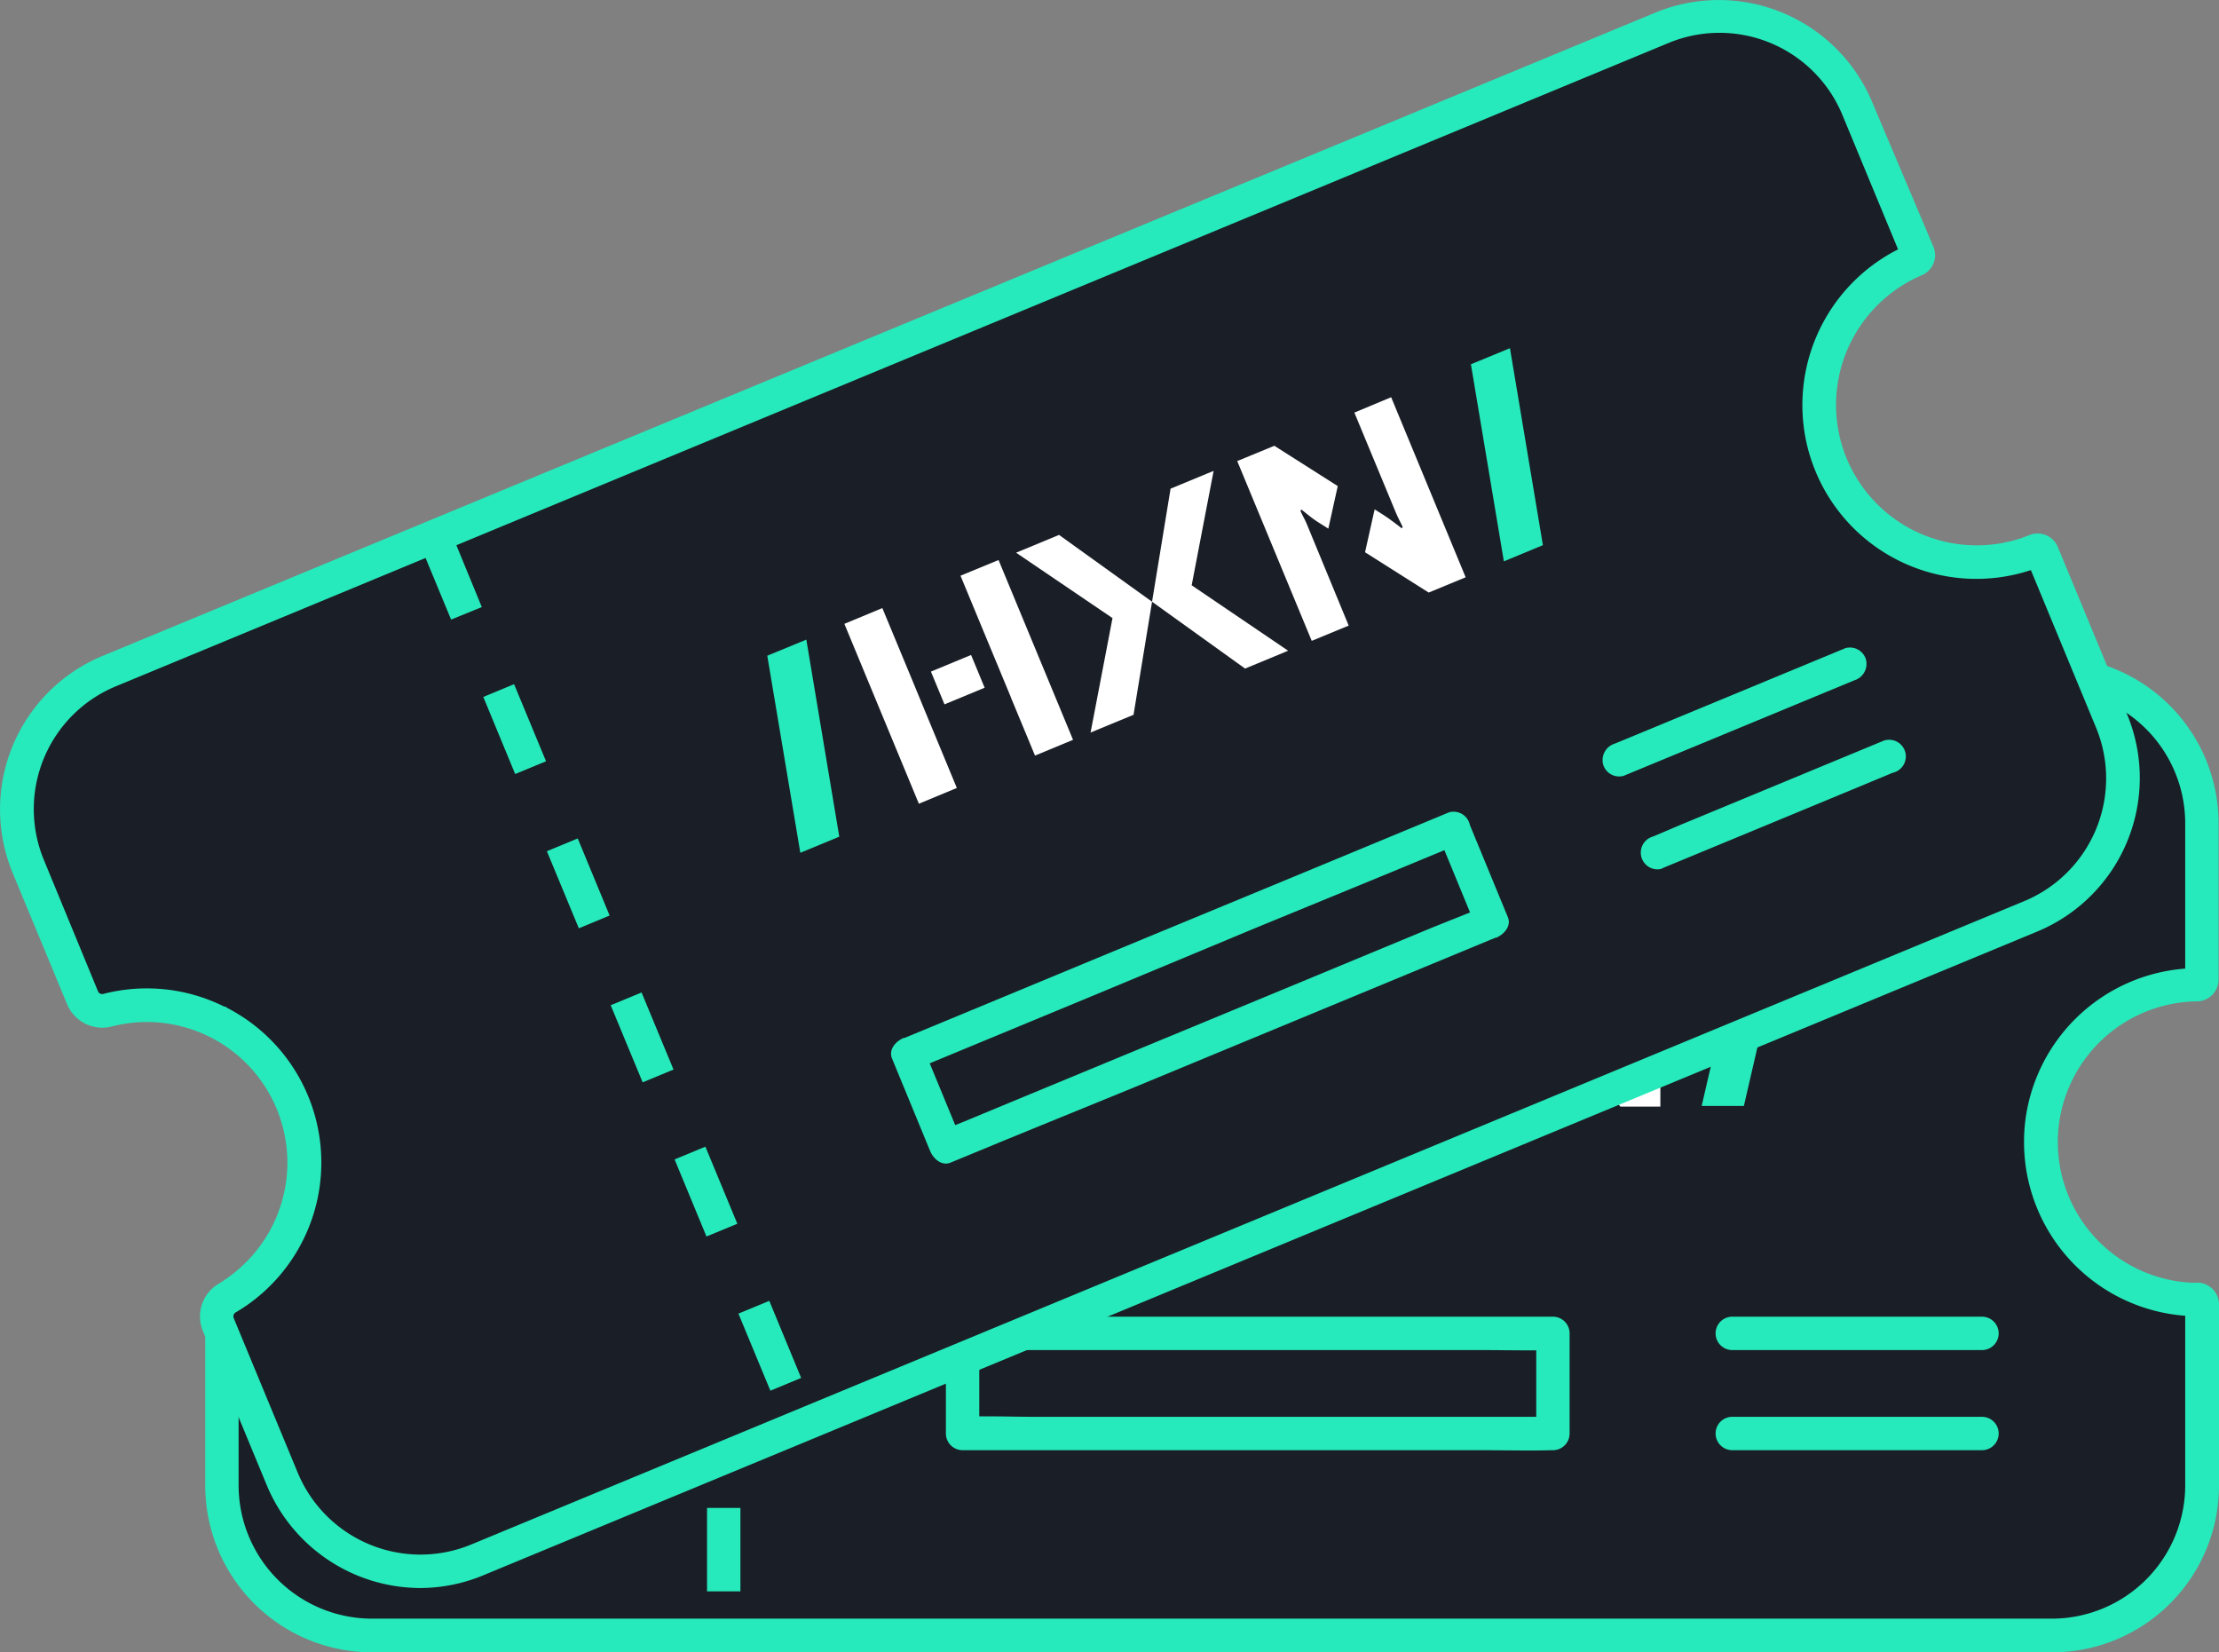
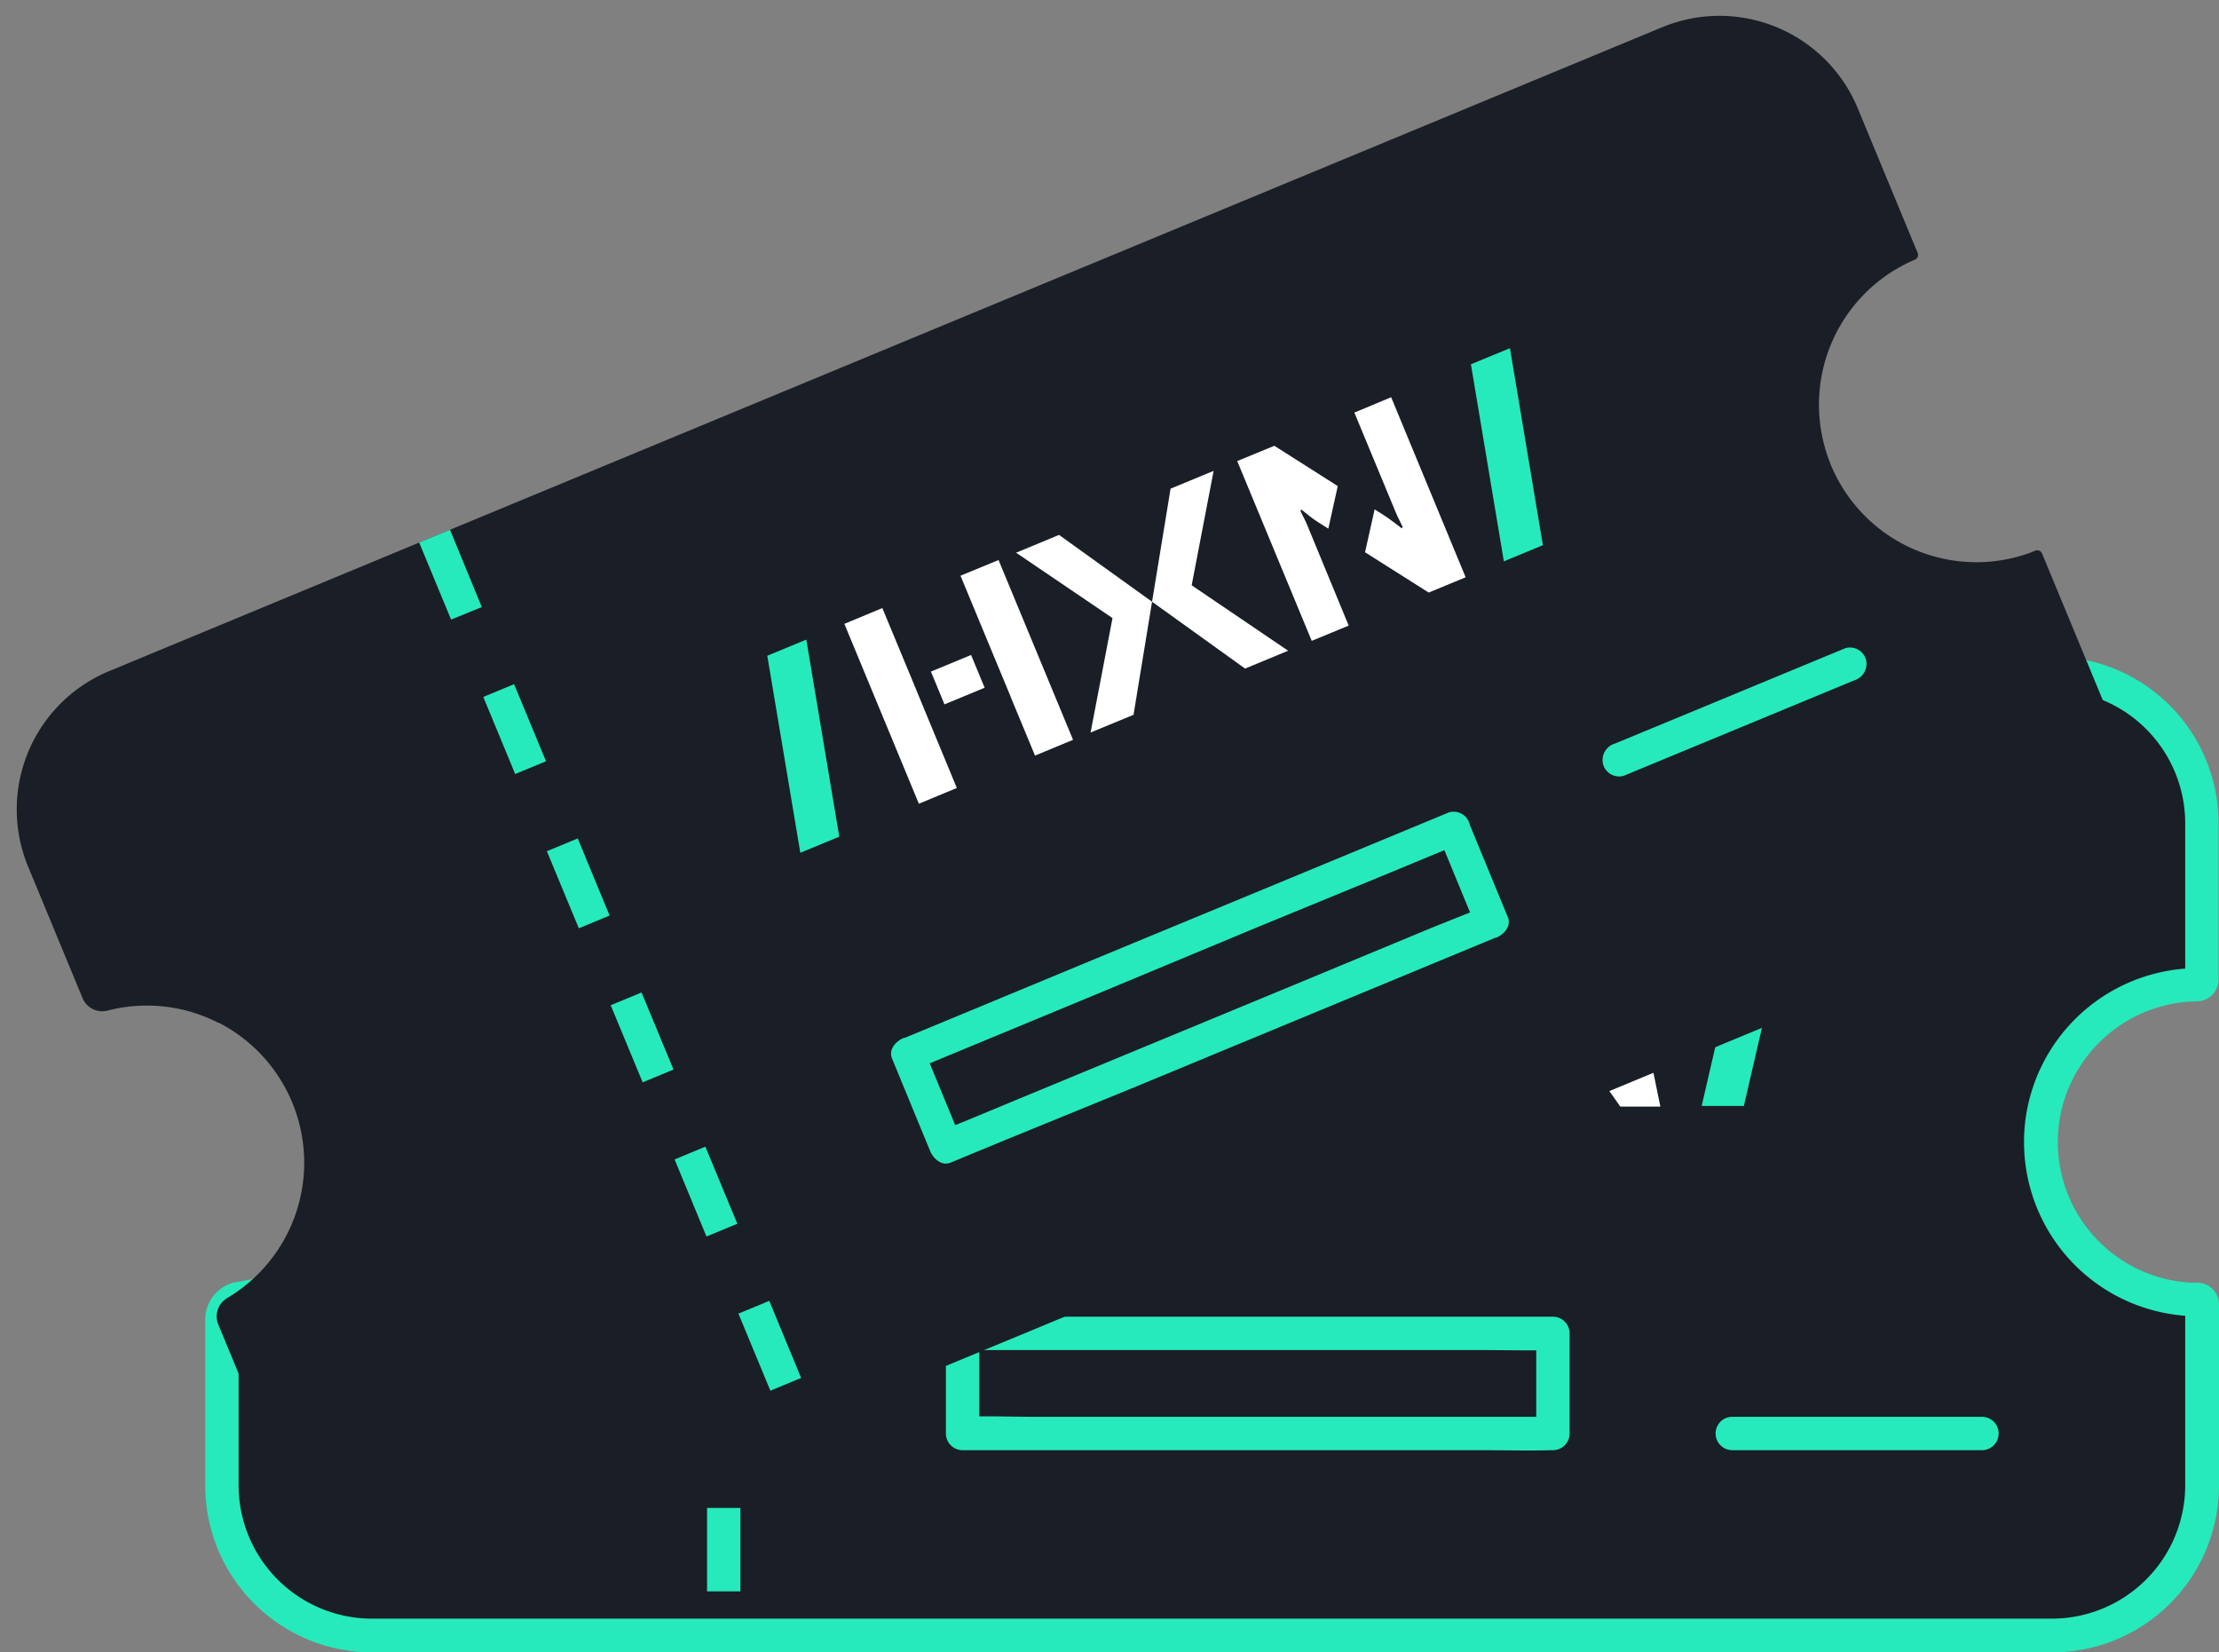
<svg xmlns="http://www.w3.org/2000/svg" width="265.981" height="198.039" viewBox="0 0 265.981 198.039">
  <rect x="0" y="0" width="265.981" height="198.039" fill="#808080" stroke="none" />
  <g id="icone_place_2" data-name="icone_place 2" transform="translate(-99.249 -48.741)">
    <path id="Tracé_11395" data-name="Tracé 11395" d="M344,183.64c-.06.65-.1,1.31-.1,2a18.89,18.89,0,0,0,17.8,18.85h.9a.64.64,0,0,1,.62.63v21.74a17.93,17.93,0,0,1-17.93,17.93H143.78a17.93,17.93,0,0,1-17.93-17.93v-20a2.54,2.54,0,0,1,2.2-2.51,18.861,18.861,0,0,0,11.75-30.88h-.05a18.87,18.87,0,0,0-11.7-6.43,2.53,2.53,0,0,1-2.2-2.5V147.36a17.93,17.93,0,0,1,17.93-17.93H345.25a17.93,17.93,0,0,1,17.93,17.93v18.78a.63.63,0,0,1-.63.62h-.26A18.88,18.88,0,0,0,344,183.64Z" fill="#1a1e26" />
    <path id="Tracé_11396" data-name="Tracé 11396" d="M345.25,246.78H143.78a20,20,0,0,1-19.93-19.93v-20a4.58,4.58,0,0,1,3.92-4.49,15.481,15.481,0,0,0,2.45-.53,16.85,16.85,0,0,0,8.14-27h0l-.13-.16a16.8,16.8,0,0,0-10.45-5.75,4.56,4.56,0,0,1-3.93-4.48V147.36a20,20,0,0,1,19.93-19.93H345.25a20,20,0,0,1,19.93,19.93v18.78a2.63,2.63,0,0,1-2.62,2.62h-.23A16.91,16.91,0,0,0,346,183.84c-.06.63-.09,1.21-.09,1.78a16.87,16.87,0,0,0,15.91,16.85h.81a2.62,2.62,0,0,1,2.6,2.62v21.74A20,20,0,0,1,345.25,246.78ZM141.37,172.19a20.81,20.81,0,0,1-13.05,34.09.54.54,0,0,0-.47.53v20a16,16,0,0,0,15.93,15.93H345.25a16,16,0,0,0,15.93-15.93V206.44a20.88,20.88,0,0,1-19.32-20.82,20.648,20.648,0,0,1,.11-2.18h0a20.9,20.9,0,0,1,19.21-18.61V147.36a16,16,0,0,0-15.93-15.93H143.78a16,16,0,0,0-15.93,15.93v17.08a.54.54,0,0,0,.48.52,20.82,20.82,0,0,1,12.8,6.95l.09.07Zm221.16,34.3Zm0-41.73Z" fill="#26eabb" />
    <path id="Tracé_11397" data-name="Tracé 11397" d="M188,239.47h-4v-10h4Zm0-20h-4v-10h4Zm0-20h-4v-10h4Zm0-20h-4v-10h4Zm0-20h-4v-10h4Zm0-20h-4v-10h4Z" fill="#26eabb" />
    <line id="Ligne_261" data-name="Ligne 261" x2="29.93" transform="translate(306.89 220.55)" fill="#1a1e26" />
    <path id="Tracé_11398" data-name="Tracé 11398" d="M306.89,222.55h29.93a2,2,0,0,0,0-4H306.89a2,2,0,0,0,0,4Z" fill="#26eabb" />
-     <path id="Tracé_11399" data-name="Tracé 11399" d="M306.89,210.55h29.93a2,2,0,0,0,0-4H306.89a2,2,0,0,0,0,4Z" fill="#26eabb" />
    <rect id="Rectangle_2301" data-name="Rectangle 2301" width="70.76" height="12" transform="translate(214.63 208.55)" fill="none" />
    <path id="Tracé_11400" data-name="Tracé 11400" d="M285.39,206.55H223.31c-2.85,0-5.71-.07-8.56,0h-.12a2,2,0,0,0-2,2v12a2,2,0,0,0,2,2h62.08c2.85,0,5.71.08,8.56,0h.12a2,2,0,0,0,2-2v-12a2,2,0,0,0-4,0v12l2-2H223.31c-2.84,0-5.72-.13-8.56,0h-.12l2,2v-12l-2,2h62.08c2.85,0,5.71.08,8.56,0h.12a2,2,0,0,0,0-4Z" fill="#26eabb" />
    <rect id="Rectangle_2302" data-name="Rectangle 2302" width="5.21" height="4.25" transform="translate(234.72 167.21)" fill="#fff" />
    <path id="Tracé_11401" data-name="Tracé 11401" d="M227.32,181.29h4.93V157.96h-4.93Z" fill="#fff" />
    <path id="Tracé_11402" data-name="Tracé 11402" d="M242.39,164.83h0v8.84h0v7.62h4.93V157.96h-4.93Z" fill="#fff" />
    <path id="Tracé_11403" data-name="Tracé 11403" d="M283.08,158h-4.79v23.33h4.79V168.4a9.637,9.637,0,0,0-.05-1.19,4.594,4.594,0,0,1,0-.85l.17-.1c.07.13.24.45.51.93a11.9,11.9,0,0,0,.82,1.31l.77,1.1,3-4.29Z" fill="#fff" />
-     <path id="Tracé_11404" data-name="Tracé 11404" d="M293.49,158v12.89a8.637,8.637,0,0,0,.05,1.09,4.976,4.976,0,0,1,0,.88l-.17.1c-.09-.18-.29-.54-.61-1.08a10.465,10.465,0,0,0-.75-1.2l-.74-1-3,4.31,5.2,7.38h4.8V158Z" fill="#fff" />
+     <path id="Tracé_11404" data-name="Tracé 11404" d="M293.49,158v12.89a8.637,8.637,0,0,0,.05,1.09,4.976,4.976,0,0,1,0,.88l-.17.1c-.09-.18-.29-.54-.61-1.08a10.465,10.465,0,0,0-.75-1.2l-.74-1-3,4.31,5.2,7.38h4.8Z" fill="#fff" />
    <path id="Tracé_11405" data-name="Tracé 11405" d="M274.48,157.96h-4.83l-7.24,11.67,7.24,11.66h5.58l-7.69-11.66,7.69-11.67Z" fill="#fff" />
    <path id="Tracé_11406" data-name="Tracé 11406" d="M250.34,157.96h-.74l7.68,11.67-7.68,11.66h5.58l7.23-11.66-7.23-11.67Z" fill="#fff" />
    <path id="Tracé_11407" data-name="Tracé 11407" d="M211.94,181.29H217l5.38-23.33h-5.06Z" fill="#6fe5bd" />
    <path id="Tracé_11408" data-name="Tracé 11408" d="M308.61,157.96l-5.39,23.33h5.06l5.39-23.33Z" fill="#26eabb" />
    <path id="Tracé_11409" data-name="Tracé 11409" d="M318.05,102.6c.19.62.41,1.25.66,1.87a18.88,18.88,0,0,0,23.66,10.6l.84-.33a.63.63,0,0,1,.81.34l8.32,20.09a17.93,17.93,0,0,1-9.7,23.43L156.51,235.69a17.93,17.93,0,0,1-23.43-9.7l-7.67-18.52a2.54,2.54,0,0,1,1.07-3.15,18.87,18.87,0,0,0-1-33h-.07a18.79,18.79,0,0,0-13.26-1.46,2.54,2.54,0,0,1-3-1.48l-6.53-15.77a17.94,17.94,0,0,1,9.7-23.43L298.5,52a17.94,17.94,0,0,1,23.42,9.7l7.19,17.36a.62.62,0,0,1-.34.81l-.24.1a18.88,18.88,0,0,0-10.48,22.61Z" fill="#1a1e26" />
-     <path id="Tracé_11410" data-name="Tracé 11410" d="M149.64,239.07a20,20,0,0,1-18.41-12.31l-7.67-18.52a4.56,4.56,0,0,1,1.91-5.65,16.248,16.248,0,0,0,2-1.42,16.86,16.86,0,0,0-2.78-28l-.2-.1a16.79,16.79,0,0,0-11.85-1.3,4.57,4.57,0,0,1-5.34-2.65l-6.54-15.77a19.92,19.92,0,0,1,10.79-26l186.13-77.1a19.93,19.93,0,0,1,26,10.78L331,78.32a2.61,2.61,0,0,1-1.42,3.42l-.19.08A16.91,16.91,0,0,0,320,102c.19.61.38,1.16.6,1.69a16.88,16.88,0,0,0,21.15,9.47l.75-.29a2.63,2.63,0,0,1,3.41,1.43l8.32,20.09a19.92,19.92,0,0,1-10.79,26l-186.13,77.1a19.87,19.87,0,0,1-7.67,1.58Zm-23.12-69.51a20.86,20.86,0,0,1,3.53,34.71,19.741,19.741,0,0,1-2.56,1.77.55.55,0,0,0-.23.67l7.67,18.52a15.93,15.93,0,0,0,20.81,8.62l186.13-77.1a15.93,15.93,0,0,0,8.62-20.81l-7.81-18.87a20.86,20.86,0,0,1-25.81-11.83,21.555,21.555,0,0,1-.73-2.06h0a20.91,20.91,0,0,1,10.62-24.55L320.08,62.5a15.94,15.94,0,0,0-20.8-8.62L113.13,131a15.93,15.93,0,0,0-8.62,20.81L111,167.56a.54.54,0,0,0,.65.3,20.83,20.83,0,0,1,14.47,1.52h.14ZM344,116.6ZM328,78.07Z" fill="#26eabb" />
    <path id="Tracé_11411" data-name="Tracé 11411" d="M191.59,215.42l-3.83-9.24,3.7-1.53,3.82,9.24Zm-7.66-18.48-3.82-9.24,3.69-1.53,3.83,9.24Zm-7.65-18.48-3.83-9.24,3.7-1.53,3.83,9.24ZM168.63,160l-3.83-9.24,3.7-1.53,3.82,9.24ZM161,141.51l-3.82-9.24,3.69-1.53,3.83,9.24ZM153.32,123l-3.83-9.24,3.7-1.53L157,121.5Z" fill="#26eabb" />
-     <line id="Ligne_262" data-name="Ligne 262" y1="11.46" x2="27.66" transform="translate(297.92 139.43)" fill="#1a1e26" />
-     <path id="Tracé_11412" data-name="Tracé 11412" d="M298.46,152.82l9.35-3.87,14.89-6.17,3.41-1.42a2,2,0,1,0-1.06-3.85l-9.35,3.87-14.9,6.17L297.39,149a2,2,0,0,0,1.07,3.86Z" fill="#26eabb" />
    <line id="Ligne_263" data-name="Ligne 263" y1="11.45" x2="27.66" transform="translate(293.33 128.35)" fill="#1a1e26" />
    <path id="Tracé_11413" data-name="Tracé 11413" d="M293.86,141.73l9.35-3.87,14.9-6.17,3.41-1.41a2.07,2.07,0,0,0,1.4-2.47,2,2,0,0,0-2.46-1.39l-9.35,3.87-14.9,6.17-3.41,1.41a2.06,2.06,0,0,0-1.4,2.46,2,2,0,0,0,2.46,1.4Z" fill="#26eabb" />
    <rect id="Rectangle_2303" data-name="Rectangle 2303" width="70.76" height="12" transform="translate(208.093 175.104) rotate(-22.5)" fill="#1a1e26" />
    <path id="Tracé_11414" data-name="Tracé 11414" d="M272.94,146.1l-6.51,2.7-15.62,6.47-18.9,7.82-16.32,6.77-7.92,3.28h-.1c-.9.37-1.85,1.36-1.4,2.46l4,9.71.57,1.38c.37.9,1.37,1.85,2.46,1.39l6.51-2.69L235.35,179l18.9-7.83,16.32-6.76,7.92-3.28h.1c.9-.38,1.85-1.37,1.4-2.46l-4-9.71-.57-1.38a2.06,2.06,0,0,0-2.46-1.4,2,2,0,0,0-1.4,2.46l4,9.71.57,1.38,1.4-2.46L271,159.88l-15.62,6.48-18.89,7.82-16.33,6.76-5.37,2.23c-.85.35-1.72.66-2.54,1.05l-.11.05,2.46,1.39-4-9.7-.57-1.38-1.4,2.46,6.51-2.7,15.62-6.47L249.65,160,266,153.28l7.91-3.28h.11a2.06,2.06,0,0,0,1.4-2.46,2,2,0,0,0-2.48-1.44Z" fill="#26eabb" />
    <rect id="Rectangle_2304" data-name="Rectangle 2304" width="5.21" height="4.25" transform="translate(210.834 129.234) rotate(-22.5)" fill="#fff" />
    <path id="Tracé_11415" data-name="Tracé 11415" d="M209.39,145.07l4.55-1.89-3.76-9.08-1.62-3.93-3.55-8.55-4.55,1.89Z" fill="#fff" />
    <path id="Tracé_11416" data-name="Tracé 11416" d="M217.01,124.09h0l3.39,8.17h-.01l2.92,7.04,4.56-1.89-8.93-21.55-4.56,1.88Z" fill="#fff" />
    <path id="Tracé_11417" data-name="Tracé 11417" d="M252,102.17,247.55,104l8.93,21.55,4.43-1.83L256,111.82a10.409,10.409,0,0,0-.5-1.08c-.19-.37-.31-.62-.37-.77l.12-.16c.11.1.39.32.83.67a12.423,12.423,0,0,0,1.25.9l1.14.72,1.13-5.1Z" fill="#fff" />
    <path id="Tracé_11418" data-name="Tracé 11418" d="M261.59,98.19l4.94,11.91c.12.29.27.62.46,1s.32.63.39.8l-.12.16c-.16-.13-.48-.39-1-.77s-.89-.65-1.15-.81l-1.09-.69-1.15,5.14,7.63,4.83,4.43-1.83L266,96.35Z" fill="#fff" />
    <path id="Tracé_11419" data-name="Tracé 11419" d="M244.03,105.46l-4.47,1.85-2.22,13.55,11.15,8.01,4.47-1.85.69-.29-11.56-7.84,2.63-13.71Z" fill="#fff" />
    <path id="Tracé_11420" data-name="Tracé 11420" d="M221.73,114.7l-.69.28,11.56,7.84-2.63,13.72.69-.29,4.46-1.84,2.22-13.55-11.15-8.01Z" fill="#fff" />
    <path id="Tracé_11421" data-name="Tracé 11421" d="M195.18,150.95l4.67-1.93L195.9,125.4l-4.68,1.93Z" fill="#26eabb" />
    <path id="Tracé_11422" data-name="Tracé 11422" d="M275.56,92.4l3.95,23.62,4.68-1.94-3.95-23.61Z" fill="#26eabb" />
  </g>
</svg>